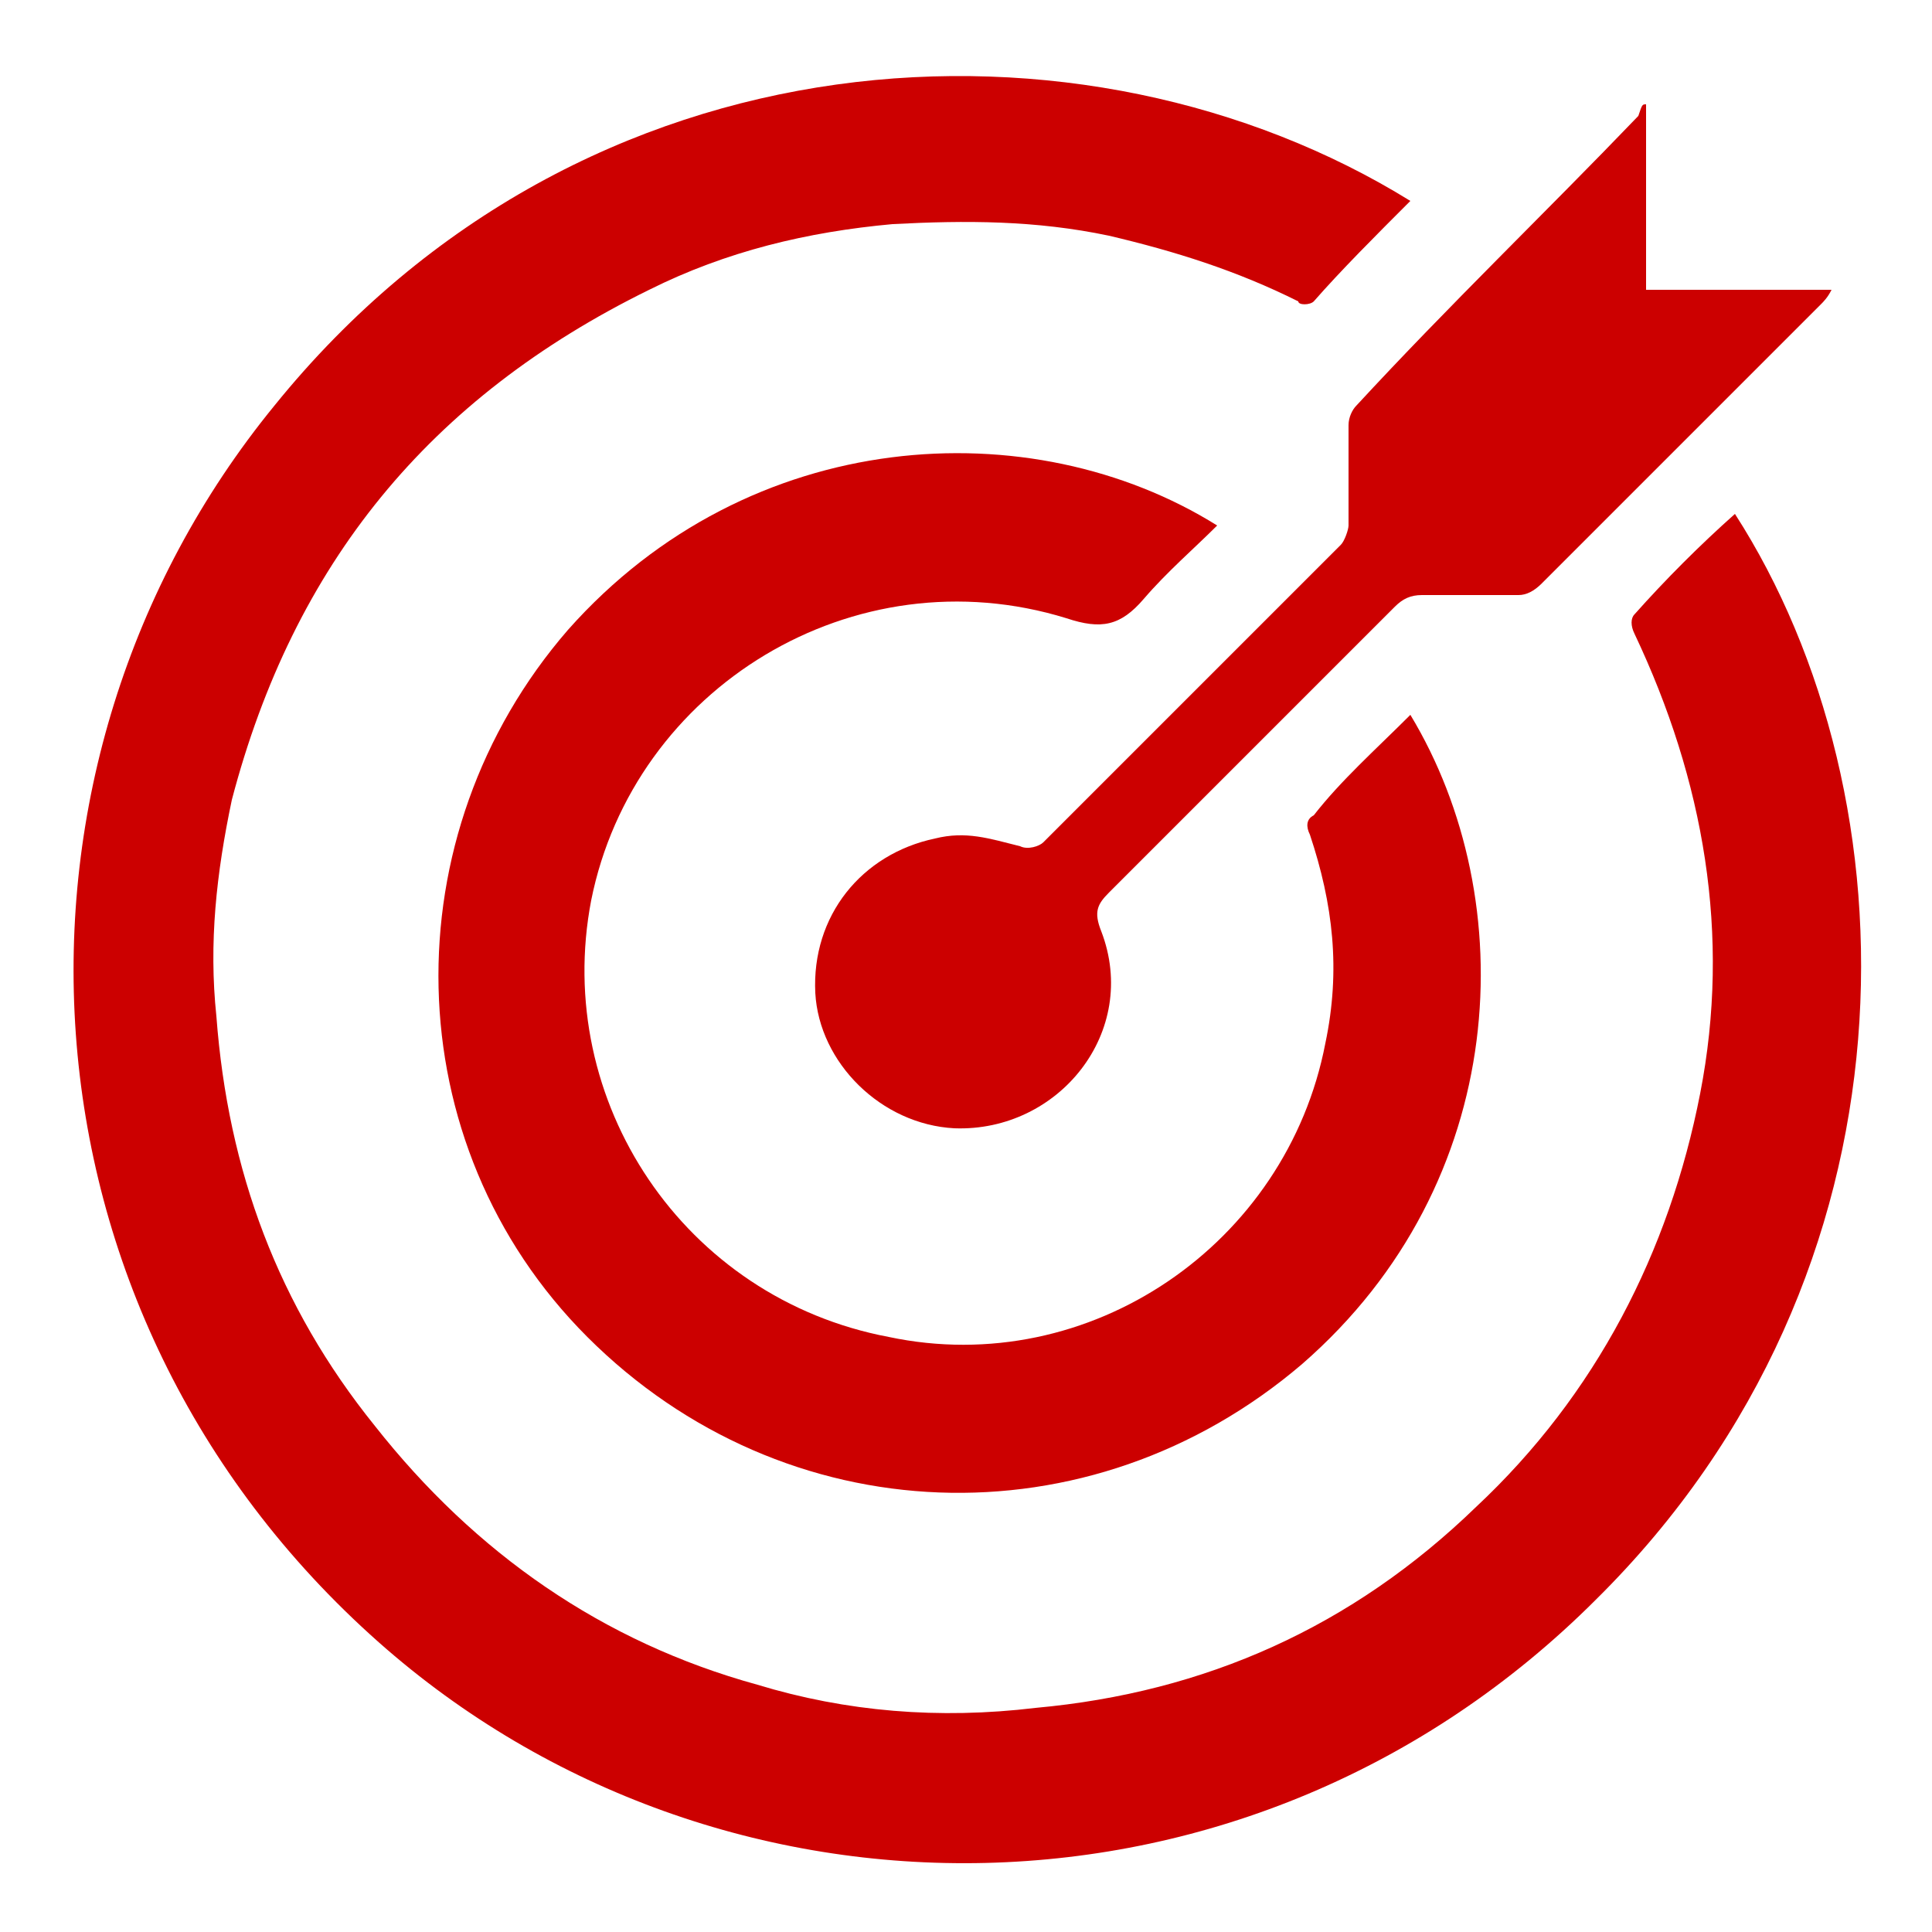
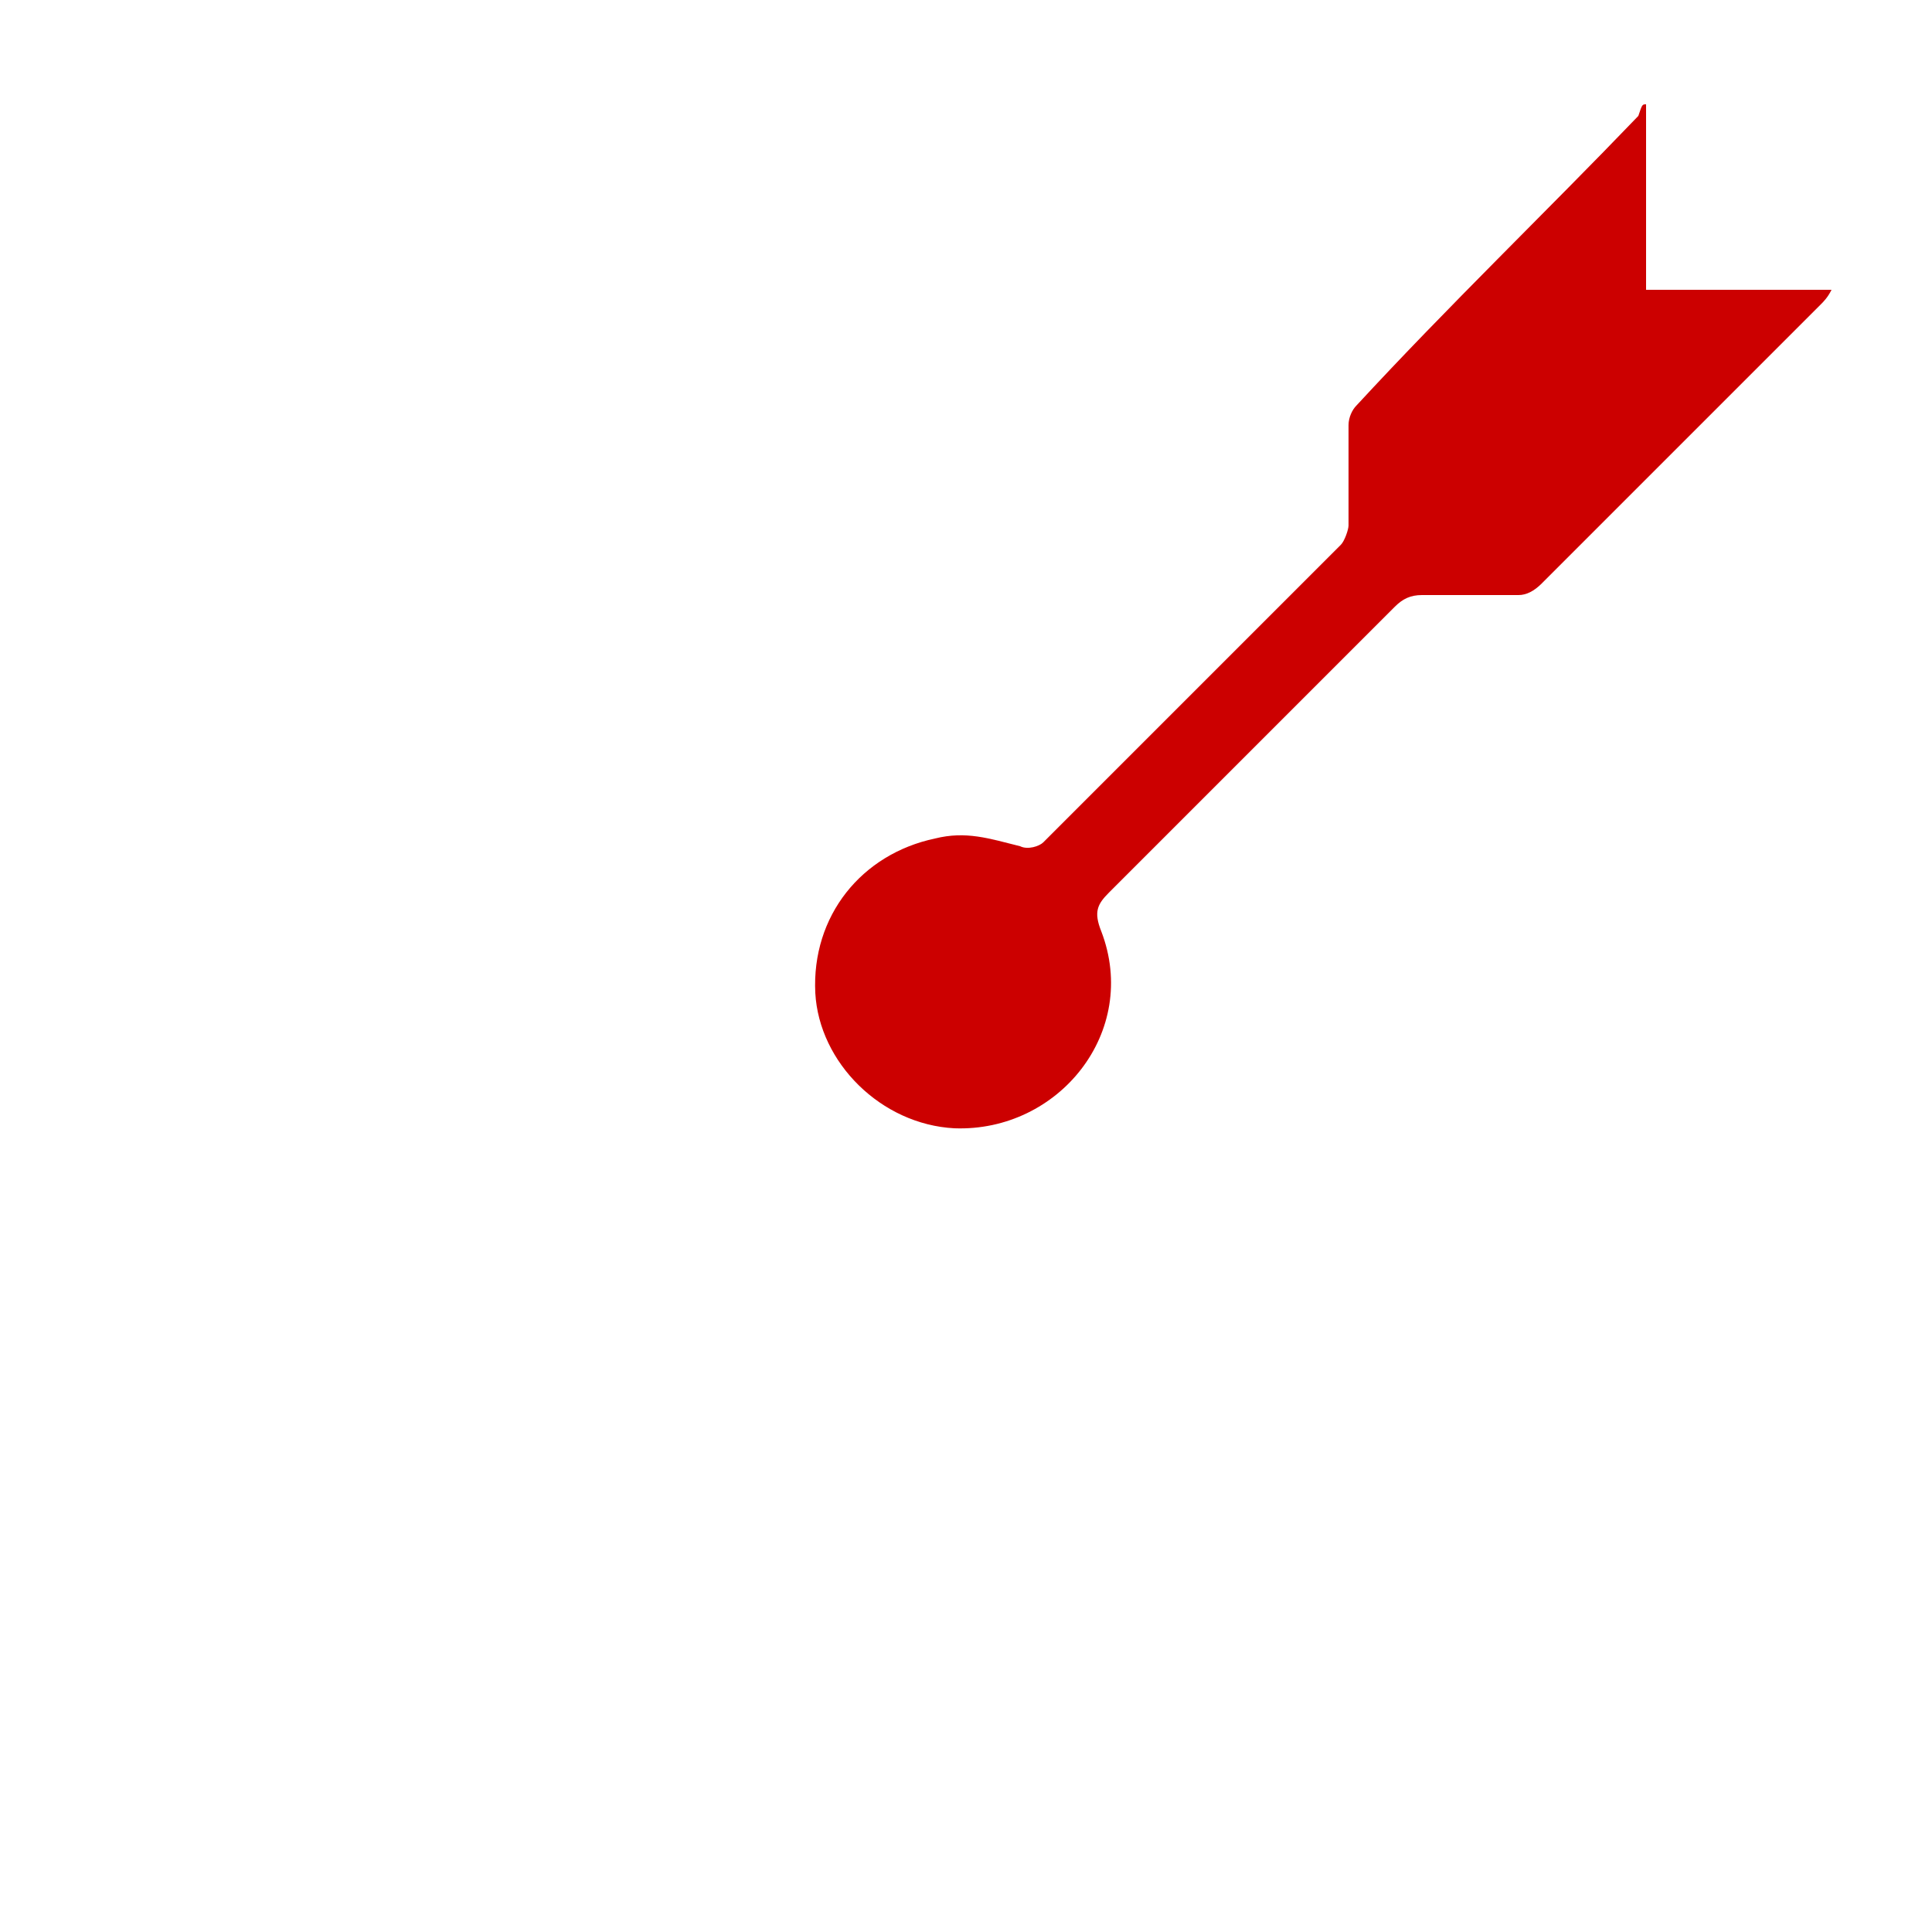
<svg xmlns="http://www.w3.org/2000/svg" version="1.1" id="Layer_1" x="0px" y="0px" viewBox="0 0 50 50" style="enable-background:new 0 0 50 50;" xml:space="preserve">
  <style type="text/css">
	.st0{fill:#CC0000;}
</style>
  <g id="GURo9S.tif">
    <g>
-       <path class="st0" d="M36.5,5.2C35.6,6.1,34.7,7,34,7.8c-0.1,0.1-0.4,0.1-0.4,0c-1.6-0.8-3.2-1.3-4.9-1.7c-1.9-0.4-3.7-0.4-5.6-0.3    c-2.2,0.2-4.3,0.7-6.3,1.7C11.1,10.3,7.6,14.6,6,20.7c-0.4,1.9-0.6,3.7-0.4,5.6c0.3,4,1.6,7.5,4.1,10.6c2.6,3.3,5.9,5.6,9.9,6.7    c2.3,0.7,4.7,0.9,7.2,0.6c4.4-0.4,8.2-2.1,11.4-5.2c3.1-2.9,5-6.6,5.8-10.7s0.1-8.1-1.7-11.9c-0.1-0.2-0.1-0.4,0-0.5    c0.8-0.9,1.7-1.8,2.6-2.6c4.7,7.3,5,19.6-3.6,28.1c-8.9,8.9-22.7,8.9-31.5,1.1c-9.7-8.6-10.3-22.7-2.7-32    C15.1,0.6,28.1,0,36.5,5.2z" />
-       <path class="st0" d="M36.5,18.5c2.9,4.8,2.6,12.1-2.8,16.8c-5.5,4.7-13.4,4.4-18.5-0.7c-5-5-5.1-13-0.5-18.3    c4.7-5.3,12-5.7,16.8-2.7c-0.6,0.6-1.3,1.2-1.9,1.9c-0.6,0.7-1.1,0.8-2,0.5c-5.5-1.7-11.2,1.8-12.3,7.3c-1,5.2,2.4,10.3,7.7,11.3    c5.2,1.1,10.3-2.4,11.3-7.6c0.4-1.9,0.2-3.6-0.4-5.4c-0.1-0.2-0.1-0.4,0.1-0.5C34.7,20.2,35.6,19.4,36.5,18.5z" />
-       <path class="st0" d="M42.6,2.7c0,1.6,0,3.2,0,4.8c1.6,0,3.1,0,4.8,0c-0.1,0.2-0.2,0.3-0.3,0.4c-2.4,2.4-4.8,4.8-7.2,7.2    c-0.2,0.2-0.4,0.3-0.6,0.3c-0.8,0-1.7,0-2.5,0c-0.3,0-0.5,0.1-0.7,0.3c-2.5,2.5-5,5-7.4,7.4c-0.3,0.3-0.4,0.5-0.2,1    c1,2.6-1.1,5.2-3.8,5.1c-1.9-0.1-3.5-1.7-3.6-3.5c-0.1-2,1.2-3.6,3.1-4c0.8-0.2,1.4,0,2.2,0.2c0.2,0.1,0.5,0,0.6-0.1    c2.6-2.6,5.1-5.1,7.7-7.7c0.1-0.1,0.2-0.4,0.2-0.5c0-0.9,0-1.7,0-2.6c0-0.2,0.1-0.4,0.2-0.5c2.4-2.6,4.9-5,7.3-7.5    C42.5,2.7,42.5,2.7,42.6,2.7z" />
+       <path class="st0" d="M42.6,2.7c0,1.6,0,3.2,0,4.8c1.6,0,3.1,0,4.8,0c-0.1,0.2-0.2,0.3-0.3,0.4c-2.4,2.4-4.8,4.8-7.2,7.2    c-0.2,0.2-0.4,0.3-0.6,0.3c-0.8,0-1.7,0-2.5,0c-0.3,0-0.5,0.1-0.7,0.3c-2.5,2.5-5,5-7.4,7.4c-0.3,0.3-0.4,0.5-0.2,1    c1,2.6-1.1,5.2-3.8,5.1c-1.9-0.1-3.5-1.7-3.6-3.5c-0.1-2,1.2-3.6,3.1-4c0.8-0.2,1.4,0,2.2,0.2c0.2,0.1,0.5,0,0.6-0.1    c2.6-2.6,5.1-5.1,7.7-7.7c0.1-0.1,0.2-0.4,0.2-0.5c0-0.9,0-1.7,0-2.6c0-0.2,0.1-0.4,0.2-0.5c2.4-2.6,4.9-5,7.3-7.5    C42.5,2.7,42.5,2.7,42.6,2.7" />
    </g>
  </g>
</svg>